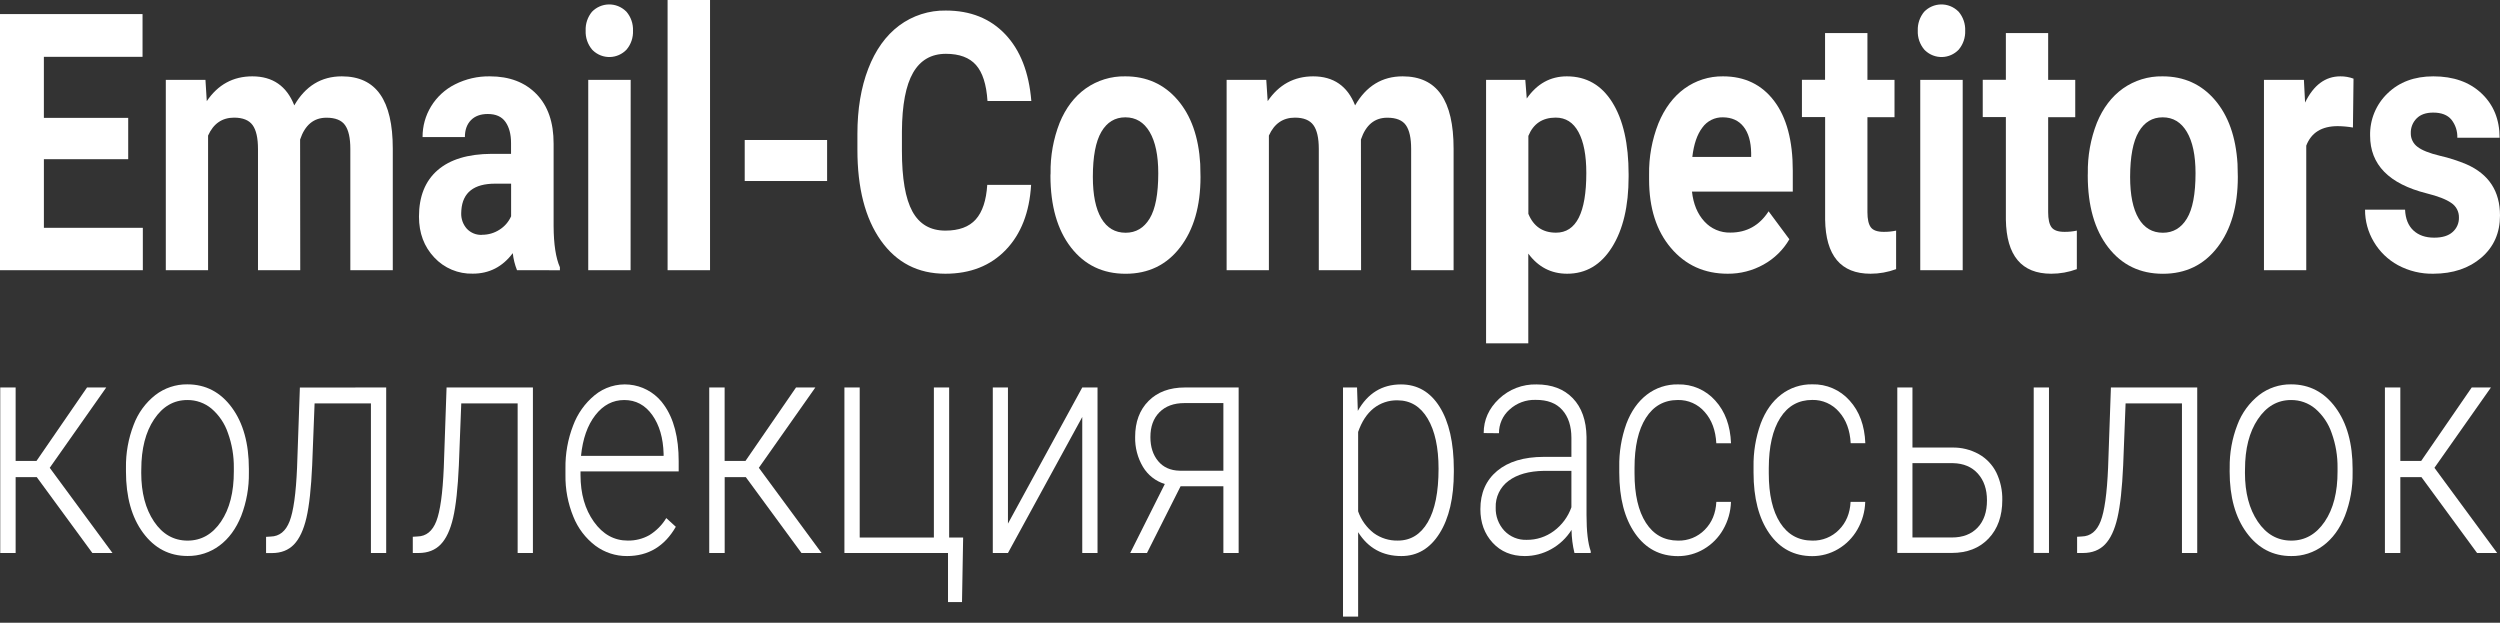
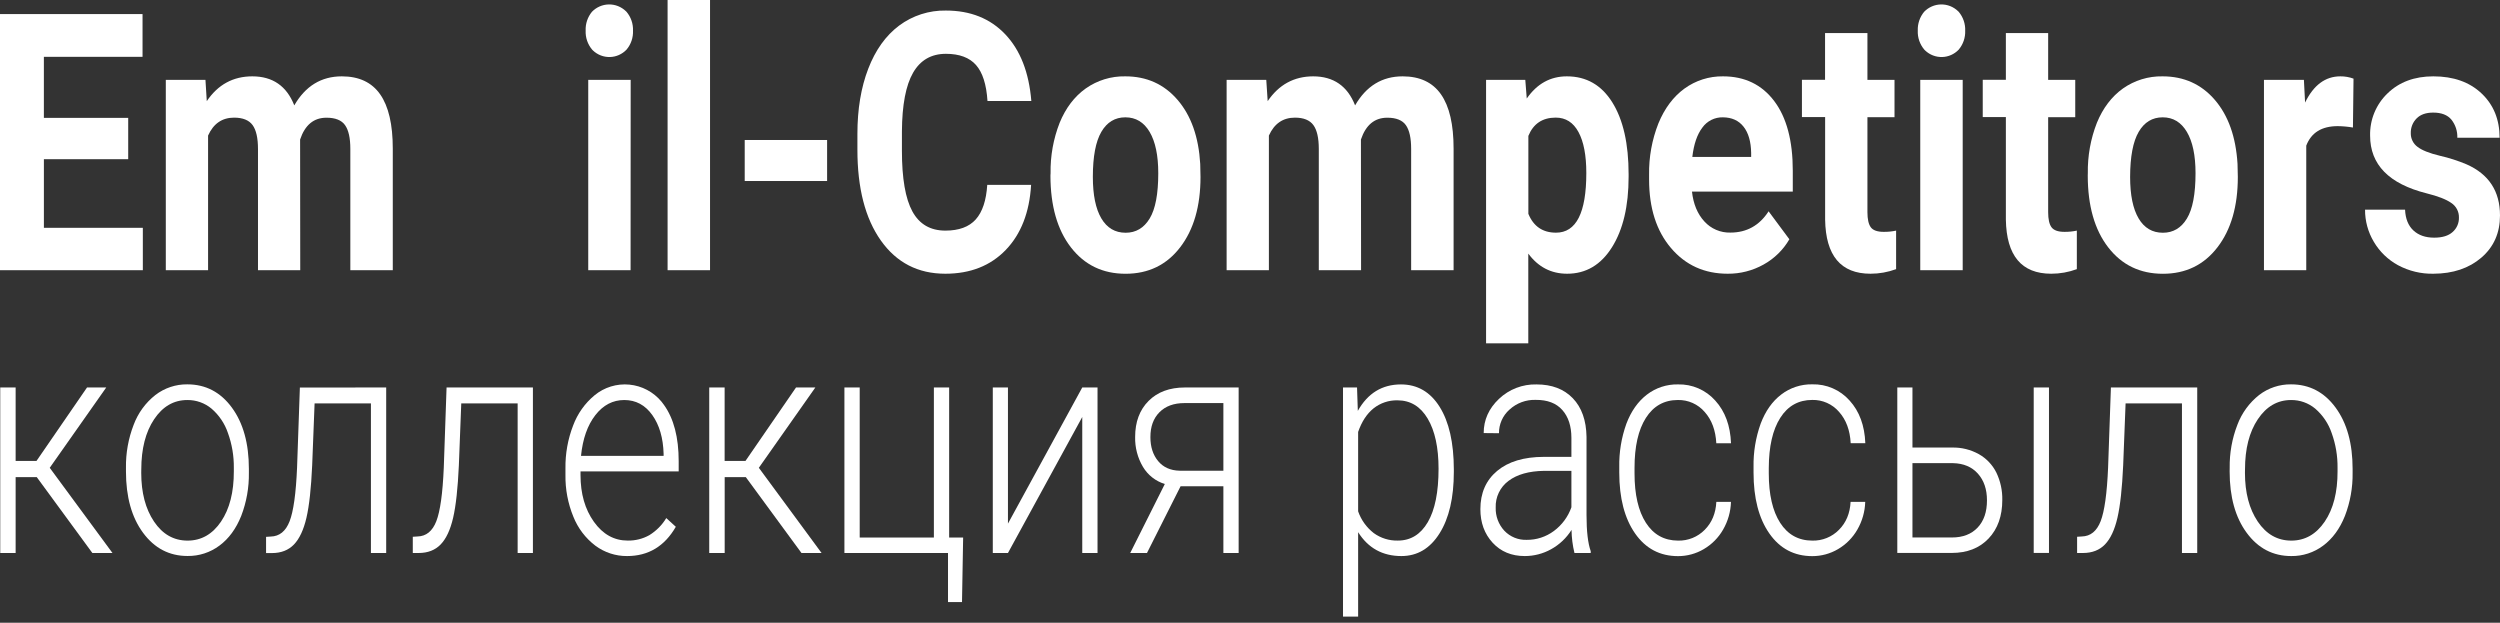
<svg xmlns="http://www.w3.org/2000/svg" width="277" height="69" viewBox="0 0 277 69" fill="none">
  <rect x="0" y="0" width="277" height="69" fill="#333333" stroke="none" />
  <path d="M14.205 17.639H4.863V25.242H15.826V29.939H0V1.56H15.793V6.296H4.861V13.06H14.205V17.639Z" fill="white" />
  <path d="M22.764 8.849L22.911 11.207C24.148 9.376 25.829 8.46 27.954 8.459C30.211 8.459 31.762 9.531 32.607 11.676C33.844 9.531 35.601 8.459 37.877 8.459C39.778 8.459 41.194 9.125 42.125 10.457C43.056 11.789 43.521 13.793 43.52 16.47V29.939H38.817V16.49C38.817 15.293 38.623 14.419 38.233 13.868C37.844 13.317 37.157 13.042 36.171 13.042C34.764 13.042 33.791 13.848 33.252 15.459L33.267 29.941H28.585V16.511C28.585 15.29 28.385 14.407 27.987 13.86C27.588 13.313 26.907 13.038 25.943 13.034C24.612 13.034 23.649 13.696 23.055 15.021V29.939H18.371V8.849H22.764Z" fill="white" />
-   <path d="M57.285 29.939C57.044 29.333 56.885 28.697 56.815 28.048C55.681 29.564 54.205 30.321 52.389 30.321C51.59 30.343 50.797 30.194 50.06 29.885C49.324 29.576 48.662 29.113 48.117 28.528C46.987 27.331 46.422 25.823 46.422 24.005C46.422 21.771 47.109 20.056 48.484 18.86C49.859 17.664 51.853 17.06 54.466 17.046H56.623V15.845C56.623 14.873 56.417 14.093 56.004 13.507C55.592 12.92 54.937 12.628 54.039 12.631C53.248 12.631 52.629 12.858 52.182 13.312C51.736 13.767 51.511 14.391 51.51 15.184H46.82C46.814 13.988 47.139 12.813 47.76 11.792C48.399 10.742 49.32 9.894 50.419 9.345C51.615 8.742 52.939 8.438 54.278 8.459C56.44 8.459 58.158 9.112 59.434 10.418C60.71 11.723 61.346 13.559 61.34 15.924V25.067C61.351 27.067 61.584 28.582 62.037 29.612V29.943L57.285 29.939ZM53.42 26.013C54.098 26.017 54.763 25.824 55.334 25.457C55.905 25.101 56.357 24.581 56.631 23.965V20.35H54.864C52.517 20.35 51.268 21.324 51.118 23.273L51.102 23.604C51.078 24.241 51.299 24.862 51.721 25.34C51.937 25.571 52.201 25.752 52.494 25.87C52.788 25.988 53.104 26.04 53.42 26.021V26.013Z" fill="white" />
  <path d="M64.89 3.39C64.859 2.633 65.108 1.891 65.589 1.306C65.832 1.054 66.121 0.853 66.441 0.713C66.762 0.573 67.106 0.498 67.455 0.492C67.805 0.486 68.151 0.549 68.476 0.677C68.801 0.805 69.098 0.997 69.349 1.24C69.374 1.262 69.399 1.289 69.423 1.314C69.912 1.896 70.166 2.639 70.137 3.399C70.17 4.167 69.912 4.919 69.415 5.504C68.934 6.008 68.273 6.301 67.578 6.318C66.882 6.335 66.207 6.075 65.703 5.595L65.612 5.504C65.114 4.916 64.857 4.161 64.89 3.39V3.39ZM69.869 29.939H65.177V8.849H69.879L69.869 29.939Z" fill="white" />
  <path d="M78.672 29.939H73.969V0H78.672V29.939Z" fill="white" />
  <path d="M91.643 20.056H82.514V15.511H91.643V20.056Z" fill="white" />
  <path d="M114.247 20.486C114.064 23.54 113.126 25.943 111.433 27.697C109.741 29.45 107.511 30.328 104.744 30.329C101.719 30.329 99.338 29.104 97.602 26.653C95.865 24.203 94.998 20.841 95.001 16.568V14.833C95.001 12.103 95.4 9.699 96.199 7.622C96.998 5.545 98.139 3.95 99.621 2.837C101.117 1.723 102.939 1.136 104.802 1.169C107.525 1.169 109.719 2.047 111.384 3.802C113.049 5.556 114.011 8.019 114.271 11.188H109.414C109.296 9.356 108.872 8.028 108.141 7.202C107.411 6.377 106.301 5.964 104.81 5.963C103.189 5.963 101.976 6.661 101.17 8.058C100.364 9.455 99.952 11.621 99.933 14.558V16.705C99.933 19.771 100.32 22.012 101.094 23.428C101.868 24.844 103.086 25.552 104.749 25.552C106.251 25.552 107.373 25.139 108.113 24.312C108.852 23.486 109.277 22.21 109.387 20.484L114.247 20.486Z" fill="white" />
  <path d="M116.404 19.199C116.371 17.287 116.712 15.386 117.408 13.606C118.079 11.968 119.042 10.701 120.296 9.804C121.578 8.899 123.115 8.428 124.683 8.459C127.049 8.459 128.981 9.329 130.479 11.071C131.976 12.812 132.811 15.177 132.985 18.166L133.016 19.612C133.016 22.848 132.265 25.444 130.763 27.399C129.262 29.355 127.245 30.333 124.714 30.333C122.185 30.333 120.167 29.359 118.658 27.41C117.15 25.461 116.394 22.81 116.389 19.457L116.404 19.199ZM121.088 19.6C121.088 21.604 121.401 23.136 122.028 24.197C122.655 25.258 123.553 25.788 124.72 25.788C125.856 25.788 126.743 25.264 127.381 24.215C128.019 23.167 128.337 21.492 128.336 19.189C128.336 17.223 128.017 15.7 127.381 14.62C126.744 13.54 125.847 13 124.689 13C123.542 13 122.655 13.538 122.028 14.612C121.401 15.686 121.088 17.349 121.088 19.6Z" fill="white" />
  <path d="M140.303 8.849L140.459 11.207C141.697 9.382 143.374 8.466 145.492 8.459C147.751 8.459 149.302 9.531 150.145 11.676C151.383 9.531 153.139 8.459 155.415 8.459C157.317 8.459 158.733 9.125 159.664 10.457C160.595 11.789 161.059 13.793 161.058 16.47V29.939H156.355V16.49C156.355 15.293 156.161 14.419 155.772 13.868C155.383 13.317 154.695 13.042 153.709 13.042C152.304 13.042 151.331 13.848 150.791 15.459L150.807 29.941H146.123V16.511C146.123 15.29 145.923 14.407 145.523 13.86C145.125 13.315 144.442 13.034 143.481 13.034C142.151 13.034 141.189 13.696 140.593 15.021V29.939H135.909V8.849H140.303Z" fill="white" />
  <path d="M180.45 19.589C180.45 22.837 179.836 25.439 178.608 27.395C177.38 29.351 175.724 30.329 173.64 30.329C171.87 30.329 170.435 29.586 169.335 28.1V38.04H164.657V8.849H169.003L169.164 10.916C170.3 9.278 171.781 8.459 173.607 8.459C175.768 8.459 177.449 9.423 178.65 11.352C179.85 13.28 180.45 15.931 180.45 19.304V19.589ZM175.764 19.176C175.764 17.213 175.475 15.698 174.896 14.631C174.317 13.563 173.477 13.03 172.375 13.031C170.905 13.031 169.895 13.707 169.343 15.058V23.693C169.914 25.084 170.935 25.78 172.406 25.78C174.643 25.78 175.763 23.58 175.764 19.18V19.176Z" fill="white" />
  <path d="M191.427 30.329C188.853 30.329 186.759 29.38 185.145 27.482C183.53 25.584 182.722 23.057 182.719 19.901V19.356C182.688 17.413 183.039 15.482 183.75 13.674C184.438 12.004 185.4 10.718 186.638 9.814C187.879 8.914 189.377 8.438 190.909 8.459C193.31 8.459 195.199 9.369 196.577 11.188C197.955 13.008 198.643 15.587 198.64 18.926V21.226H187.471C187.622 22.603 188.079 23.705 188.841 24.532C189.204 24.935 189.65 25.254 190.149 25.468C190.647 25.682 191.186 25.786 191.728 25.771C193.534 25.771 194.944 24.985 195.961 23.412L198.262 26.511C197.582 27.685 196.596 28.651 195.41 29.308C194.193 29.989 192.821 30.34 191.427 30.329V30.329ZM190.891 13C190.449 12.99 190.011 13.088 189.616 13.286C189.22 13.485 188.879 13.776 188.622 14.137C188.043 14.893 187.673 15.976 187.51 17.387H194.028V16.942C194.007 15.689 193.727 14.72 193.186 14.036C192.646 13.351 191.881 13.006 190.891 13V13Z" fill="white" />
  <path d="M206.911 3.663V8.849H209.912V12.982H206.911V23.507C206.911 24.286 207.036 24.846 207.284 25.182C207.531 25.519 208.008 25.689 208.711 25.689C209.174 25.695 209.636 25.649 210.089 25.552V29.821C209.18 30.157 208.219 30.33 207.251 30.329C203.965 30.329 202.289 28.332 202.224 24.337V12.973H199.654V8.841H202.216V3.663H206.911Z" fill="white" />
  <path d="M212.49 3.39C212.461 2.632 212.712 1.89 213.195 1.306C213.438 1.054 213.727 0.853 214.048 0.713C214.368 0.573 214.712 0.498 215.061 0.492C215.411 0.486 215.758 0.549 216.083 0.677C216.407 0.805 216.704 0.997 216.955 1.24L217.029 1.314C217.518 1.896 217.772 2.639 217.743 3.399C217.774 4.166 217.516 4.918 217.021 5.504C216.54 6.008 215.88 6.301 215.184 6.318C214.488 6.335 213.813 6.075 213.309 5.595C213.278 5.566 213.247 5.535 213.218 5.504C212.717 4.917 212.456 4.162 212.49 3.39V3.39ZM217.467 29.939H212.764V8.849H217.467V29.939Z" fill="white" />
  <path d="M226.936 3.663V8.849H229.937V12.982H226.936V23.507C226.936 24.286 227.06 24.846 227.309 25.182C227.559 25.519 228.033 25.689 228.736 25.689C229.199 25.695 229.662 25.649 230.114 25.552V29.821C229.206 30.157 228.245 30.33 227.276 30.329C223.991 30.329 222.316 28.332 222.25 24.337V12.973H219.688V8.841H222.25V3.663H226.936Z" fill="white" />
  <path d="M231.331 19.199C231.298 17.287 231.639 15.386 232.336 13.606C233.007 11.968 233.969 10.701 235.223 9.804C236.506 8.901 238.042 8.43 239.61 8.459C241.978 8.459 243.91 9.33 245.406 11.071C246.902 12.812 247.739 15.177 247.918 18.166L247.951 19.612C247.951 22.848 247.2 25.444 245.697 27.399C244.194 29.355 242.178 30.334 239.649 30.334C237.119 30.334 235.1 29.359 233.592 27.41C232.083 25.461 231.327 22.81 231.323 19.457L231.331 19.199ZM236.017 19.6C236.017 21.604 236.33 23.136 236.956 24.197C237.581 25.258 238.479 25.788 239.649 25.788C240.784 25.788 241.67 25.264 242.308 24.216C242.946 23.167 243.265 21.492 243.265 19.189C243.265 17.223 242.946 15.7 242.308 14.62C241.67 13.54 240.776 13 239.627 13C238.48 13 237.593 13.538 236.966 14.612C236.339 15.687 236.023 17.349 236.017 19.6Z" fill="white" />
  <path d="M260.706 14.13C260.148 14.034 259.584 13.983 259.019 13.976C257.245 13.976 256.083 14.697 255.533 16.139V29.939H250.847V8.849H255.273L255.403 11.364C256.344 9.429 257.646 8.46 259.31 8.459C259.808 8.455 260.302 8.541 260.77 8.713L260.706 14.13Z" fill="white" />
  <path d="M272.45 24.11C272.459 23.789 272.385 23.471 272.236 23.186C272.087 22.901 271.867 22.66 271.598 22.484C271.032 22.087 270.121 21.733 268.867 21.422C264.693 20.368 262.606 18.237 262.608 15.027C262.587 14.154 262.748 13.285 263.082 12.478C263.416 11.671 263.915 10.942 264.546 10.339C265.838 9.087 267.526 8.46 269.612 8.459C271.84 8.459 273.62 9.089 274.954 10.35C276.288 11.61 276.955 13.247 276.957 15.261H272.271C272.299 14.54 272.069 13.832 271.623 13.265C271.19 12.737 270.514 12.474 269.596 12.476C268.808 12.476 268.197 12.682 267.764 13.118C267.55 13.332 267.381 13.587 267.27 13.869C267.159 14.15 267.106 14.452 267.116 14.755C267.109 15.047 267.172 15.337 267.301 15.6C267.429 15.863 267.618 16.091 267.853 16.265C268.345 16.649 269.175 16.98 270.342 17.259C271.349 17.488 272.335 17.805 273.287 18.205C275.763 19.296 277 21.186 277 23.877C277 25.805 276.313 27.361 274.938 28.544C273.562 29.727 271.789 30.322 269.618 30.329C268.253 30.356 266.903 30.03 265.699 29.383C264.587 28.779 263.66 27.882 263.018 26.79C262.376 25.716 262.041 24.486 262.047 23.234H266.481C266.525 24.234 266.833 25.001 267.405 25.534C267.977 26.067 268.744 26.333 269.707 26.333C270.603 26.333 271.282 26.127 271.743 25.713C271.972 25.515 272.154 25.269 272.276 24.991C272.398 24.714 272.458 24.413 272.45 24.11Z" fill="white" />
  <path d="M4.073 52.865H1.732V61.272H0.027V42.933H1.732V51.069H4.045L9.642 42.933H11.771L5.511 51.832L12.462 61.272H10.234L4.073 52.865Z" fill="white" />
  <path d="M13.957 51.832C13.932 50.204 14.222 48.587 14.809 47.069C15.294 45.766 16.128 44.623 17.22 43.764C18.234 42.987 19.477 42.572 20.753 42.586C22.783 42.586 24.427 43.442 25.687 45.154C26.946 46.866 27.576 49.134 27.576 51.958V52.383C27.601 54.019 27.312 55.645 26.724 57.171C26.155 58.588 25.354 59.681 24.319 60.45C23.299 61.215 22.055 61.62 20.78 61.603C18.76 61.603 17.118 60.747 15.853 59.035C14.588 57.322 13.956 55.054 13.957 52.231V51.832ZM15.649 52.392C15.649 54.585 16.121 56.384 17.066 57.789C18.01 59.194 19.248 59.897 20.778 59.9C22.302 59.9 23.539 59.196 24.491 57.789C25.442 56.381 25.915 54.525 25.908 52.222V51.832C25.923 50.521 25.703 49.218 25.258 47.985C24.905 46.936 24.278 46.002 23.441 45.28C22.689 44.653 21.738 44.313 20.759 44.323C19.255 44.323 18.029 45.032 17.08 46.45C16.131 47.867 15.656 49.723 15.655 52.018L15.649 52.392Z" fill="white" />
  <path d="M42.79 42.933V61.272H41.098V44.695H34.857L34.589 51.553C34.476 54.093 34.264 56.031 33.954 57.369C33.643 58.706 33.181 59.694 32.568 60.332C31.957 60.964 31.145 61.28 30.13 61.28H29.48V59.483L30.002 59.45C30.964 59.426 31.66 58.861 32.089 57.755C32.518 56.649 32.793 54.672 32.914 51.823L33.226 42.939L42.79 42.933Z" fill="white" />
  <path d="M59.047 42.933V61.272H57.355V44.695H51.108L50.842 51.553C50.728 54.093 50.516 56.032 50.207 57.369C49.897 58.706 49.437 59.691 48.825 60.324C48.214 60.956 47.401 61.272 46.385 61.272H45.737V59.474L46.259 59.441C47.221 59.418 47.917 58.853 48.346 57.747C48.775 56.641 49.05 54.664 49.171 51.815L49.48 42.931L59.047 42.933Z" fill="white" />
  <path d="M69.481 61.611C68.214 61.621 66.979 61.216 65.962 60.458C64.874 59.63 64.031 58.519 63.526 57.247C62.926 55.782 62.628 54.211 62.652 52.627V51.9C62.628 50.272 62.917 48.655 63.506 47.137C63.99 45.838 64.805 44.688 65.872 43.803C66.95 42.91 68.337 42.483 69.729 42.615C71.121 42.747 72.404 43.426 73.297 44.505C73.394 44.623 73.484 44.745 73.571 44.869C74.656 46.384 75.198 48.46 75.198 51.098V52.234H64.321V52.623C64.321 54.703 64.816 56.435 65.808 57.819C66.799 59.204 68.047 59.896 69.551 59.896C70.387 59.912 71.212 59.706 71.942 59.299C72.711 58.826 73.356 58.176 73.823 57.402L74.881 58.367C73.636 60.529 71.837 61.611 69.481 61.611ZM69.17 44.323C67.9 44.323 66.831 44.882 65.962 46.001C65.093 47.119 64.565 48.622 64.376 50.509H73.528V50.288C73.48 48.526 73.061 47.092 72.272 45.984C71.482 44.877 70.448 44.323 69.17 44.323V44.323Z" fill="white" />
  <path d="M82.636 52.865H80.295V61.272H78.583V42.933H80.289V51.069H82.601L88.199 42.933H90.34L84.08 51.832L91.03 61.272H88.803L82.636 52.865Z" fill="white" />
  <path d="M93.561 42.933H95.255V59.559H103.474V42.933H105.165V59.559H106.716L106.59 66.712H105.039V61.272H93.561V42.933Z" fill="white" />
  <path d="M119.914 42.933H121.606V61.272H119.914V46.203L111.681 61.272H110.002V42.933H111.681V58.016L119.914 42.933Z" fill="white" />
  <path d="M137.242 42.933V61.272H135.551V53.881H130.807L127.084 61.272H125.228L129.062 53.627C128.048 53.318 127.185 52.642 126.64 51.73C126.045 50.727 125.745 49.575 125.774 48.408C125.774 46.747 126.27 45.419 127.261 44.424C128.253 43.43 129.595 42.933 131.287 42.933H137.242ZM127.465 48.441C127.465 49.515 127.75 50.397 128.319 51.086C128.889 51.774 129.681 52.13 130.695 52.154H135.551V44.662H131.236C130.06 44.662 129.137 45.001 128.466 45.678C127.795 46.356 127.461 47.277 127.465 48.441Z" fill="white" />
  <path d="M161.085 52.288C161.085 55.148 160.558 57.417 159.505 59.094C158.452 60.772 157.042 61.611 155.275 61.611C153.189 61.611 151.591 60.729 150.481 58.966V68.322H148.805V42.933H150.36L150.446 45.526C151.546 43.571 153.139 42.594 155.225 42.594C157.048 42.594 158.479 43.425 159.517 45.086C160.555 46.747 161.078 49.052 161.085 52.001V52.288ZM159.392 51.933C159.392 49.591 158.992 47.744 158.193 46.392C157.394 45.039 156.281 44.361 154.852 44.356C153.887 44.332 152.944 44.648 152.187 45.249C151.445 45.848 150.876 46.718 150.481 47.859V56.656C150.813 57.612 151.416 58.451 152.216 59.069C152.99 59.629 153.926 59.919 154.881 59.896C156.3 59.896 157.407 59.215 158.201 57.853C158.996 56.49 159.393 54.517 159.392 51.933Z" fill="white" />
  <path d="M174.45 61.272C174.246 60.434 174.137 59.575 174.126 58.712C173.565 59.609 172.784 60.348 171.858 60.857C170.967 61.352 169.964 61.612 168.945 61.611C167.478 61.611 166.292 61.119 165.385 60.136C164.479 59.152 164.026 57.912 164.026 56.416C164.026 54.626 164.645 53.213 165.882 52.179C167.12 51.144 168.844 50.625 171.053 50.621H174.112V48.526C174.112 47.216 173.776 46.183 173.103 45.427C172.431 44.67 171.45 44.297 170.16 44.307C169.083 44.27 168.034 44.66 167.242 45.392C166.874 45.718 166.581 46.121 166.382 46.571C166.183 47.021 166.082 47.509 166.087 48.001L164.393 47.984C164.393 46.526 164.958 45.263 166.087 44.195C167.206 43.131 168.702 42.555 170.245 42.594C171.947 42.594 173.289 43.106 174.271 44.129C175.253 45.153 175.758 46.579 175.787 48.408V57.086C175.787 58.86 175.941 60.188 176.251 61.069V61.276L174.45 61.272ZM169.15 59.815C170.238 59.828 171.3 59.483 172.173 58.832C173.067 58.169 173.742 57.254 174.112 56.204V52.17H171.095C169.414 52.194 168.098 52.564 167.147 53.28C166.687 53.62 166.317 54.067 166.069 54.583C165.821 55.098 165.702 55.667 165.724 56.239C165.693 57.183 166.035 58.102 166.674 58.797C166.991 59.133 167.376 59.398 167.802 59.573C168.229 59.749 168.688 59.831 169.15 59.815V59.815Z" fill="white" />
  <path d="M185.928 59.9C186.476 59.914 187.021 59.814 187.529 59.609C188.037 59.403 188.497 59.095 188.882 58.704C189.677 57.907 190.106 56.874 190.171 55.604H191.792C191.76 56.686 191.461 57.742 190.92 58.679C190.408 59.574 189.671 60.319 188.783 60.84C187.919 61.352 186.932 61.621 185.928 61.619C183.925 61.619 182.339 60.783 181.17 59.111C180.001 57.438 179.416 55.19 179.415 52.365V51.745C179.385 50.111 179.652 48.485 180.203 46.947C180.731 45.559 181.487 44.486 182.471 43.728C183.458 42.968 184.674 42.567 185.918 42.592C186.697 42.571 187.471 42.721 188.185 43.032C188.9 43.342 189.538 43.806 190.055 44.389C191.142 45.585 191.722 47.161 191.796 49.117H190.167C190.093 47.683 189.663 46.525 188.878 45.644C188.511 45.217 188.055 44.878 187.542 44.649C187.028 44.42 186.471 44.309 185.91 44.321C184.388 44.321 183.206 44.982 182.364 46.305C181.523 47.627 181.103 49.479 181.106 51.861V52.453C181.106 54.795 181.527 56.62 182.368 57.929C183.21 59.237 184.397 59.895 185.928 59.9Z" fill="white" />
  <path d="M200.803 59.9C201.351 59.914 201.896 59.815 202.404 59.609C202.912 59.403 203.373 59.095 203.757 58.704C204.55 57.908 204.98 56.875 205.046 55.605H206.667C206.636 56.686 206.336 57.743 205.795 58.679C205.283 59.574 204.547 60.319 203.658 60.84C202.794 61.352 201.808 61.621 200.803 61.619C198.8 61.619 197.214 60.783 196.045 59.111C194.876 57.439 194.292 55.187 194.292 52.357V51.737C194.263 50.103 194.531 48.477 195.082 46.939C195.607 45.551 196.363 44.478 197.351 43.72C198.338 42.961 199.554 42.56 200.799 42.584C201.578 42.563 202.352 42.713 203.067 43.024C203.781 43.334 204.42 43.797 204.937 44.381C206.023 45.578 206.603 47.154 206.678 49.109H205.056C204.982 47.675 204.552 46.517 203.767 45.635C203.401 45.209 202.944 44.87 202.431 44.641C201.918 44.412 201.361 44.3 200.799 44.313C199.277 44.313 198.095 44.974 197.254 46.297C196.412 47.619 195.988 49.474 195.981 51.861V52.454C195.981 54.795 196.402 56.62 197.243 57.929C198.085 59.238 199.272 59.895 200.803 59.9Z" fill="white" />
  <path d="M211.9 49.588H216.297C217.335 49.565 218.359 49.819 219.265 50.325C220.098 50.797 220.771 51.508 221.198 52.367C221.652 53.313 221.876 54.353 221.854 55.402C221.854 57.175 221.348 58.596 220.338 59.664C219.327 60.733 217.962 61.267 216.242 61.266H210.221V42.933H211.9V49.588ZM211.9 51.317V59.553H216.27C217.483 59.553 218.435 59.186 219.125 58.452C219.815 57.717 220.159 56.712 220.156 55.435C220.156 54.213 219.821 53.228 219.15 52.478C218.479 51.729 217.56 51.342 216.392 51.317H211.9ZM227.027 61.266H225.335V42.933H227.027V61.266Z" fill="white" />
  <path d="M243.453 42.933V61.272H241.761V44.695H235.516L235.248 51.553C235.134 54.093 234.922 56.032 234.613 57.369C234.303 58.706 233.843 59.691 233.231 60.324C232.62 60.956 231.808 61.272 230.793 61.272H230.143V59.474L230.665 59.441C231.627 59.418 232.323 58.853 232.752 57.747C233.181 56.641 233.456 54.664 233.577 51.815L233.889 42.931L243.453 42.933Z" fill="white" />
  <path d="M247.05 51.832C247.025 50.204 247.314 48.587 247.902 47.069C248.389 45.768 249.223 44.624 250.313 43.764C251.326 42.987 252.569 42.573 253.844 42.586C255.875 42.586 257.52 43.442 258.779 45.154C260.039 46.866 260.669 49.134 260.669 51.958V52.383C260.694 54.019 260.404 55.645 259.815 57.171C259.248 58.59 258.445 59.685 257.406 60.458C256.385 61.223 255.141 61.628 253.866 61.611C251.845 61.611 250.203 60.755 248.939 59.043C247.675 57.331 247.044 55.063 247.044 52.239L247.05 51.832ZM248.741 52.392C248.741 54.585 249.213 56.384 250.158 57.789C251.103 59.194 252.34 59.897 253.871 59.9C255.393 59.9 256.63 59.196 257.583 57.789C258.536 56.381 259.008 54.525 259 52.222V51.832C259.015 50.521 258.795 49.218 258.35 47.985C257.996 46.937 257.368 46.003 256.531 45.28C255.779 44.653 254.829 44.313 253.85 44.323C252.347 44.323 251.121 45.032 250.17 46.45C249.22 47.867 248.746 49.723 248.747 52.018L248.741 52.392Z" fill="white" />
-   <path d="M268.296 52.865H265.957V61.272H264.249V42.933H265.957V51.069H268.269L273.865 42.933H275.996L269.736 51.832L276.686 61.272H274.459L268.296 52.865Z" fill="white" />
</svg>